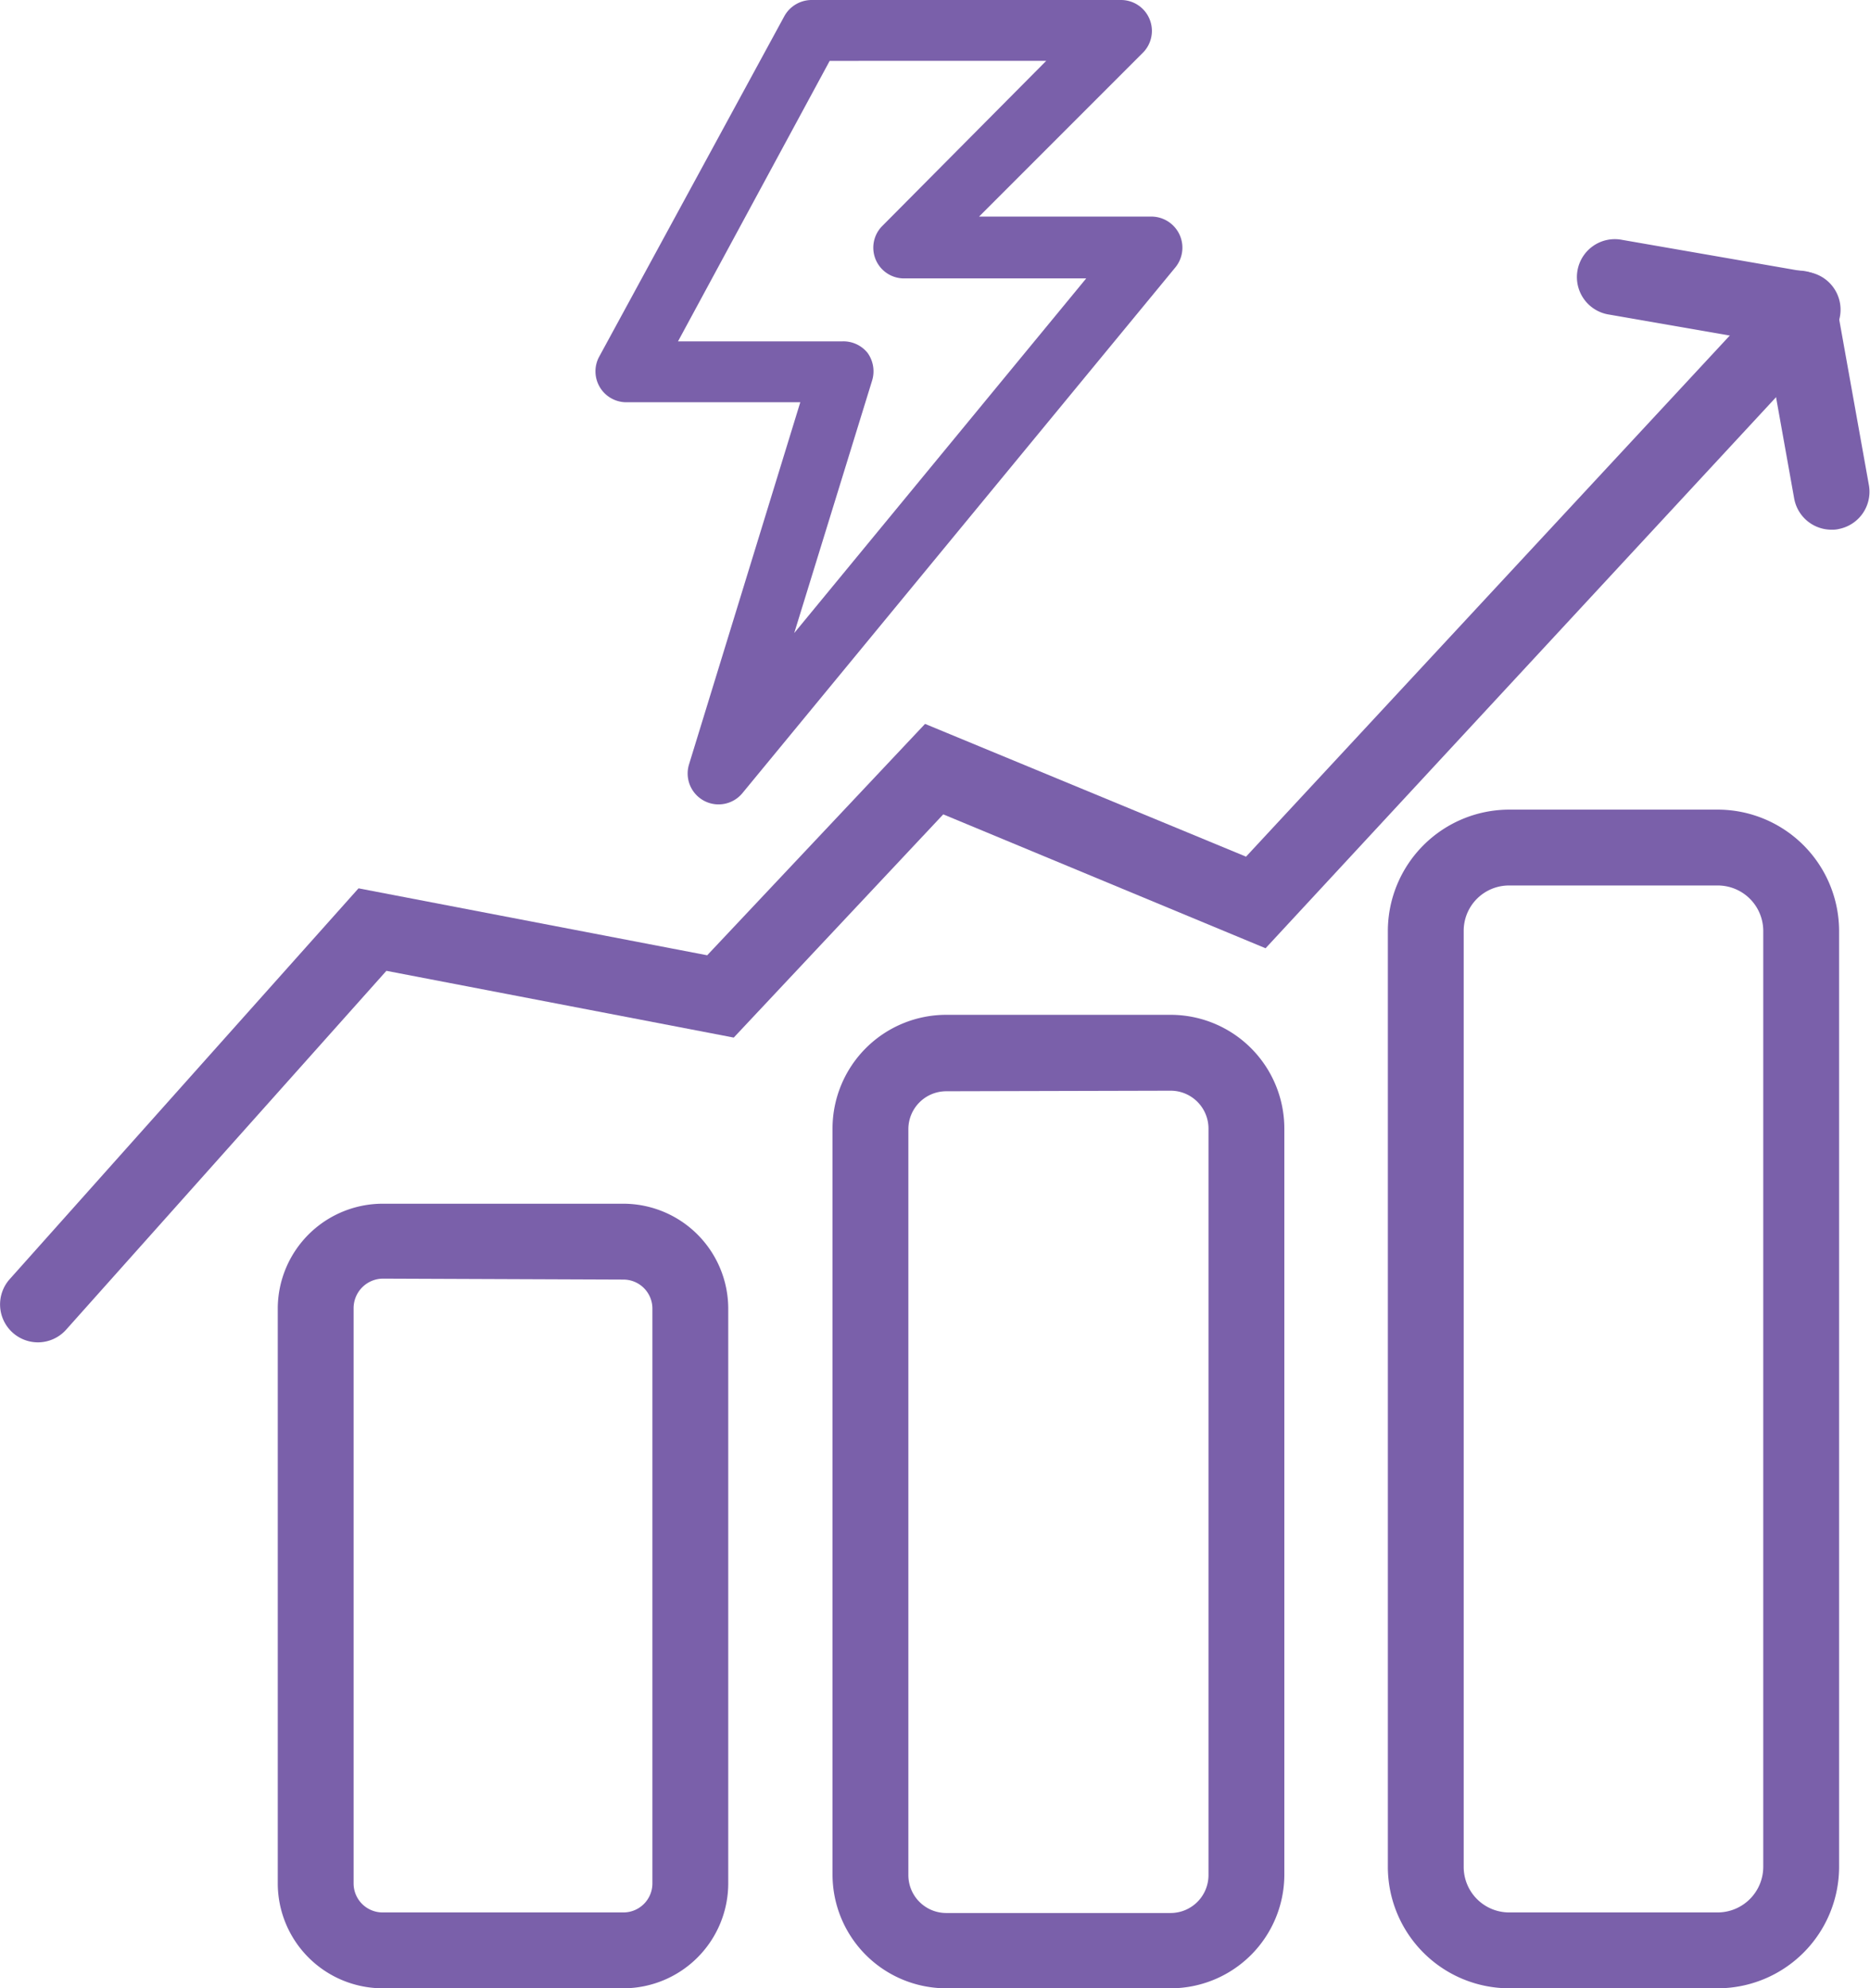
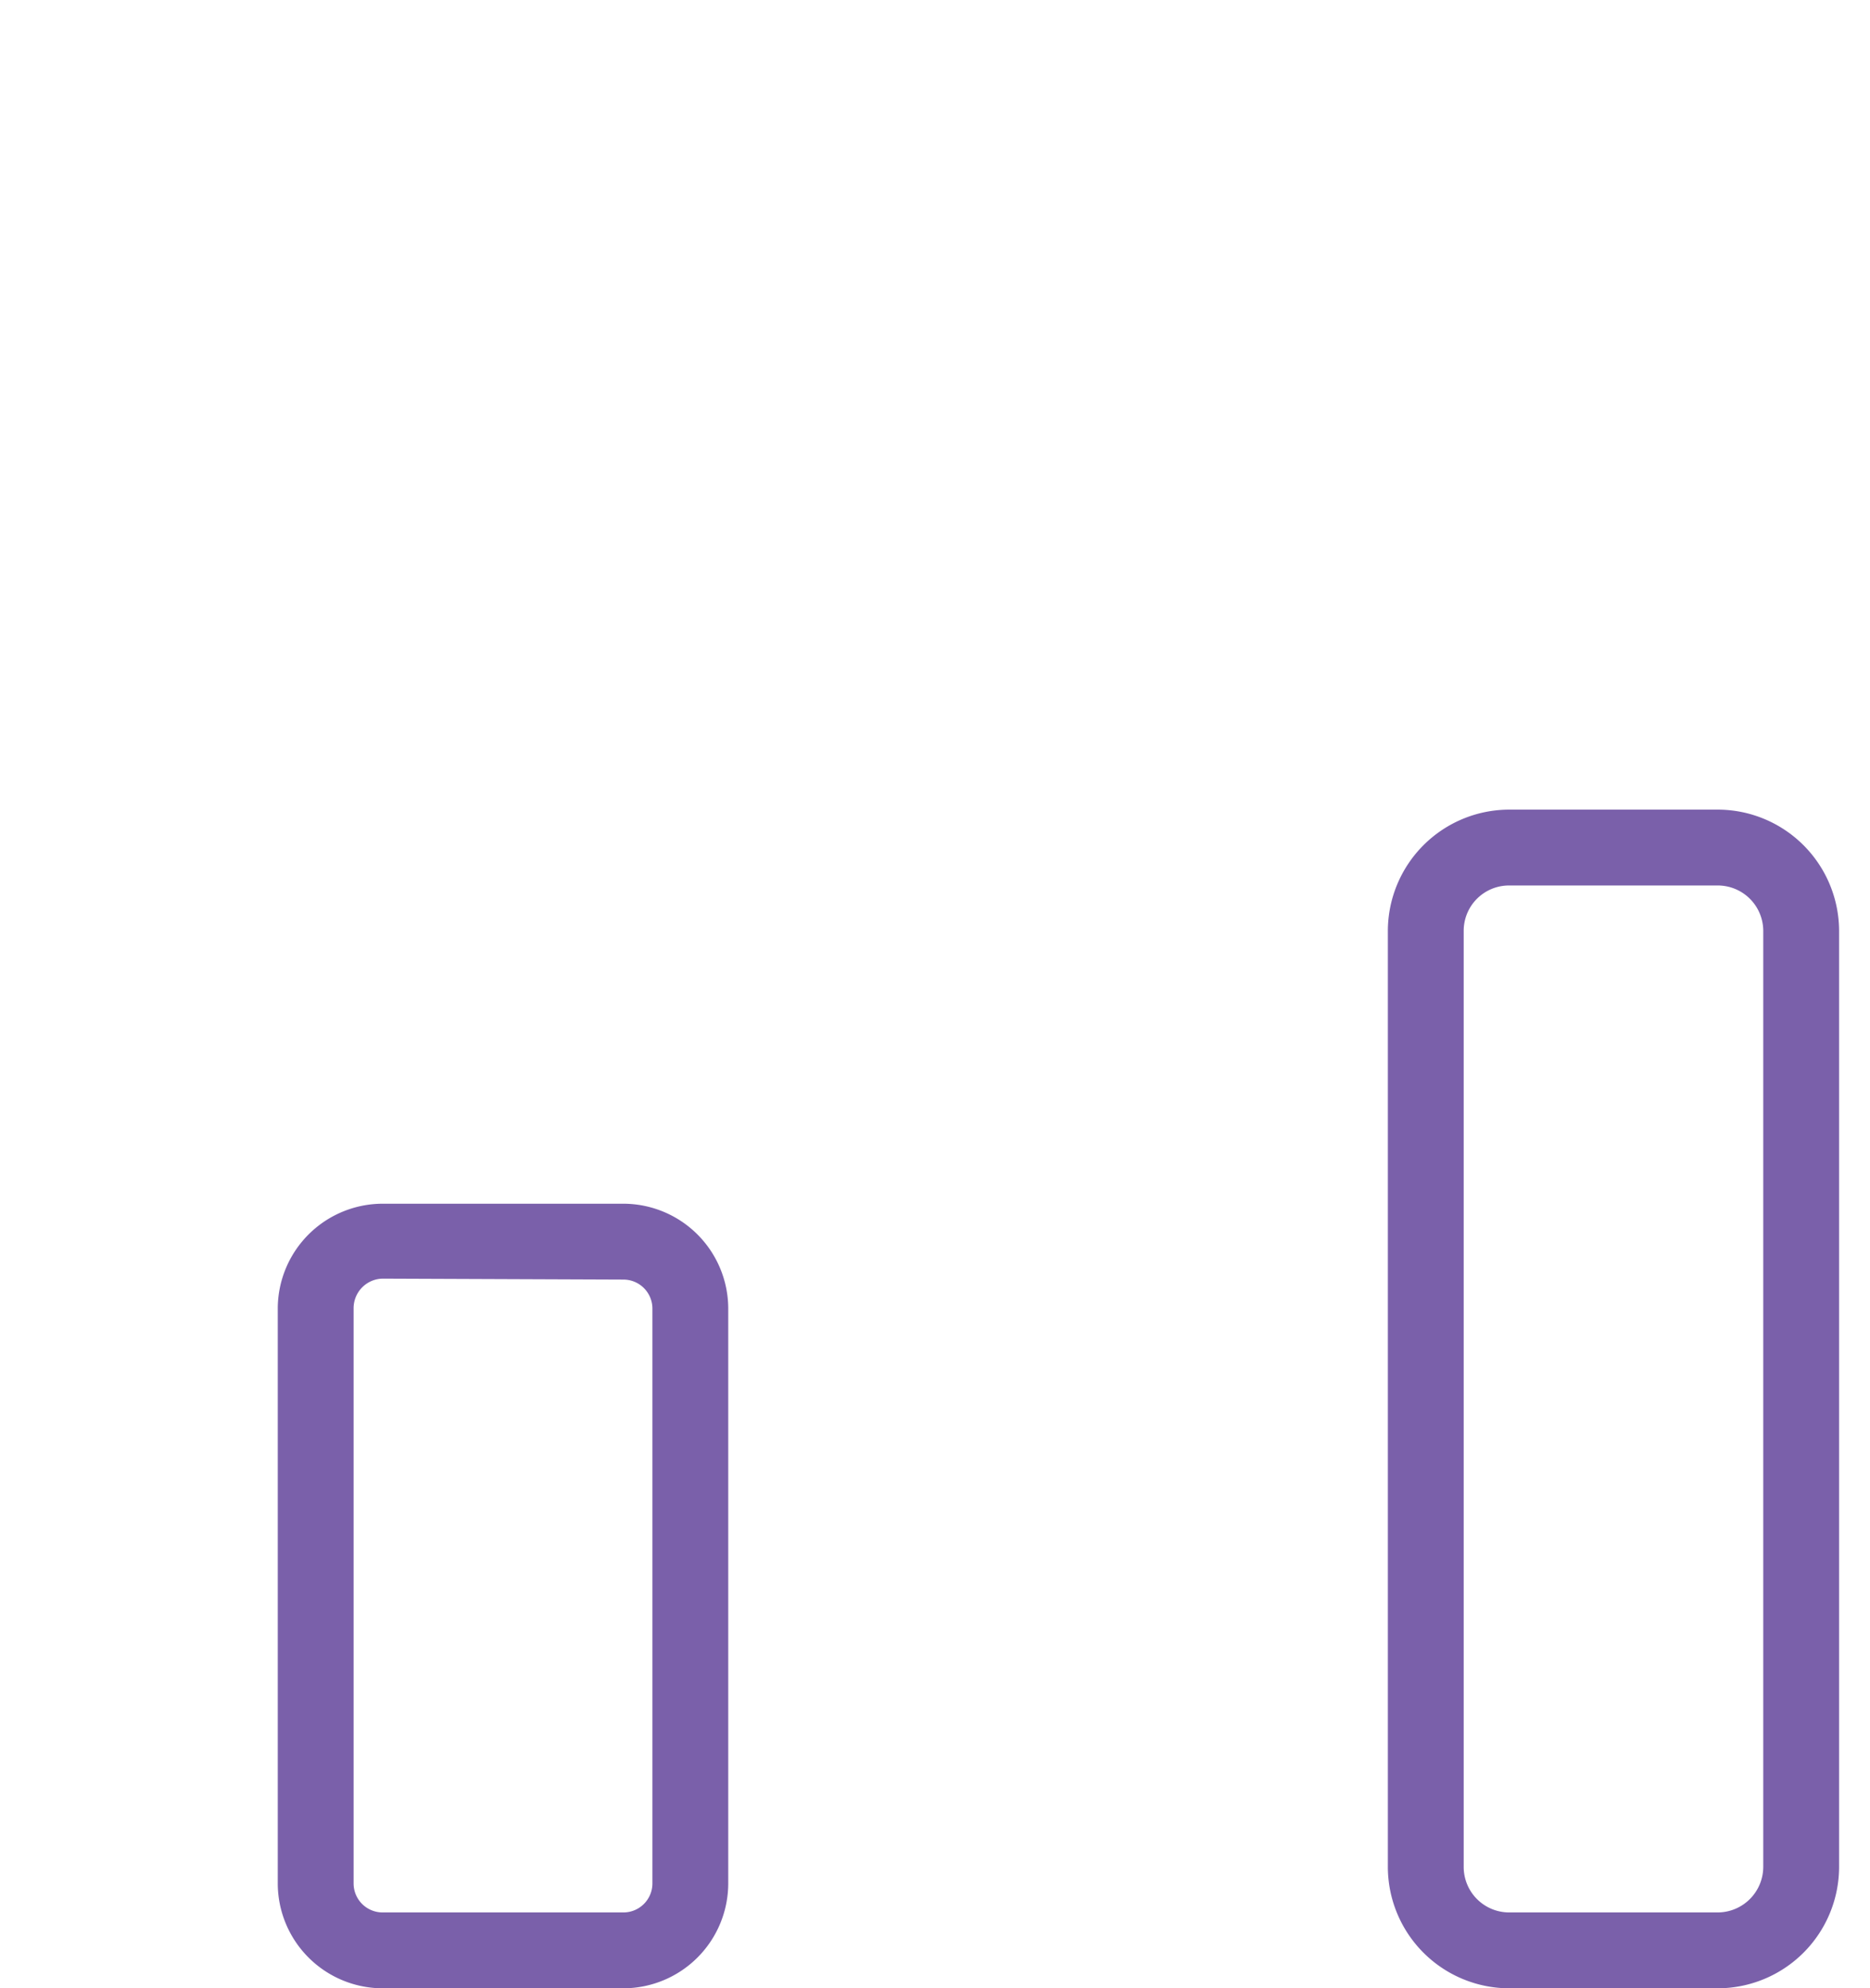
<svg xmlns="http://www.w3.org/2000/svg" viewBox="0 0 98.63 104.84">
  <defs>
    <style>.cls-1{fill:#7a60aa;}</style>
  </defs>
  <g id="Layer_2" data-name="Layer 2">
    <g id="Layer_2-2" data-name="Layer 2">
-       <path class="cls-1" d="M2,70.78A2,2,0,0,1,.51,67.45l18.4-20.61L37.3,50.37l11.49-12.2,16.93,7,26-28a2,2,0,0,1,2.94,2.71L66.75,50l-17-7.06L38.7,54.71,20.38,51.19,3.49,70.11A2,2,0,0,1,2,70.78Z" />
-       <path class="cls-1" d="M96.63,27.93a2,2,0,0,1-2-1.65l-1.73-9.66a2,2,0,1,1,3.94-.7l1.73,9.65A2,2,0,0,1,97,27.89,1.39,1.39,0,0,1,96.63,27.93Z" />
-       <path class="cls-1" d="M94.9,18.27a2,2,0,0,1-.34,0l-9.67-1.68a2,2,0,1,1,.68-3.94l9.67,1.68a2,2,0,0,1-.34,4Z" />
-       <path class="cls-1" d="M33,21.21h9.21l-5.87,19.1a1.63,1.63,0,0,0,2.81,1.52L62,14.09a1.64,1.64,0,0,0-1.26-2.67H51.64l8.63-8.63A1.63,1.63,0,0,0,59.12,0H42.8a1.65,1.65,0,0,0-1.43.85l-9.79,18A1.63,1.63,0,0,0,33,21.21Zm10.76-18H55.18L46.55,11.9a1.62,1.62,0,0,0,1.15,2.78h9.59l-15.4,18.7L46,20.06a1.66,1.66,0,0,0-.24-1.45A1.63,1.63,0,0,0,44.43,18H35.76Z" />
      <path class="cls-1" d="M32.88,104.84H20.18a5.54,5.54,0,0,1-5.53-5.53V69a5.54,5.54,0,0,1,5.53-5.53h12.7A5.54,5.54,0,0,1,38.41,69V99.31A5.54,5.54,0,0,1,32.88,104.84ZM20.18,67.42A1.56,1.56,0,0,0,18.65,69V99.31a1.53,1.53,0,0,0,1.53,1.53h12.7a1.53,1.53,0,0,0,1.53-1.53V69a1.53,1.53,0,0,0-1.53-1.53Z" />
-       <path class="cls-1" d="M61.74,104.84H49.91a6,6,0,0,1-6-6V59.51a6,6,0,0,1,6-6H61.74a6,6,0,0,1,6,6V98.87A6,6,0,0,1,61.74,104.84ZM49.91,57.54a2,2,0,0,0-2,2V98.87a2,2,0,0,0,2,2H61.74a2,2,0,0,0,2-2V59.51a2,2,0,0,0-2-2Z" />
      <path class="cls-1" d="M90.6,104.84h-11a6.41,6.41,0,0,1-6.4-6.4V49.09a6.41,6.41,0,0,1,6.4-6.4h11a6.41,6.41,0,0,1,6.4,6.4V98.44A6.41,6.41,0,0,1,90.6,104.84Zm-11-58.15a2.39,2.39,0,0,0-2.4,2.4V98.44a2.4,2.4,0,0,0,2.4,2.4h11a2.41,2.41,0,0,0,2.4-2.4V49.09a2.4,2.4,0,0,0-2.4-2.4Z" />
    </g>
  </g>
</svg>